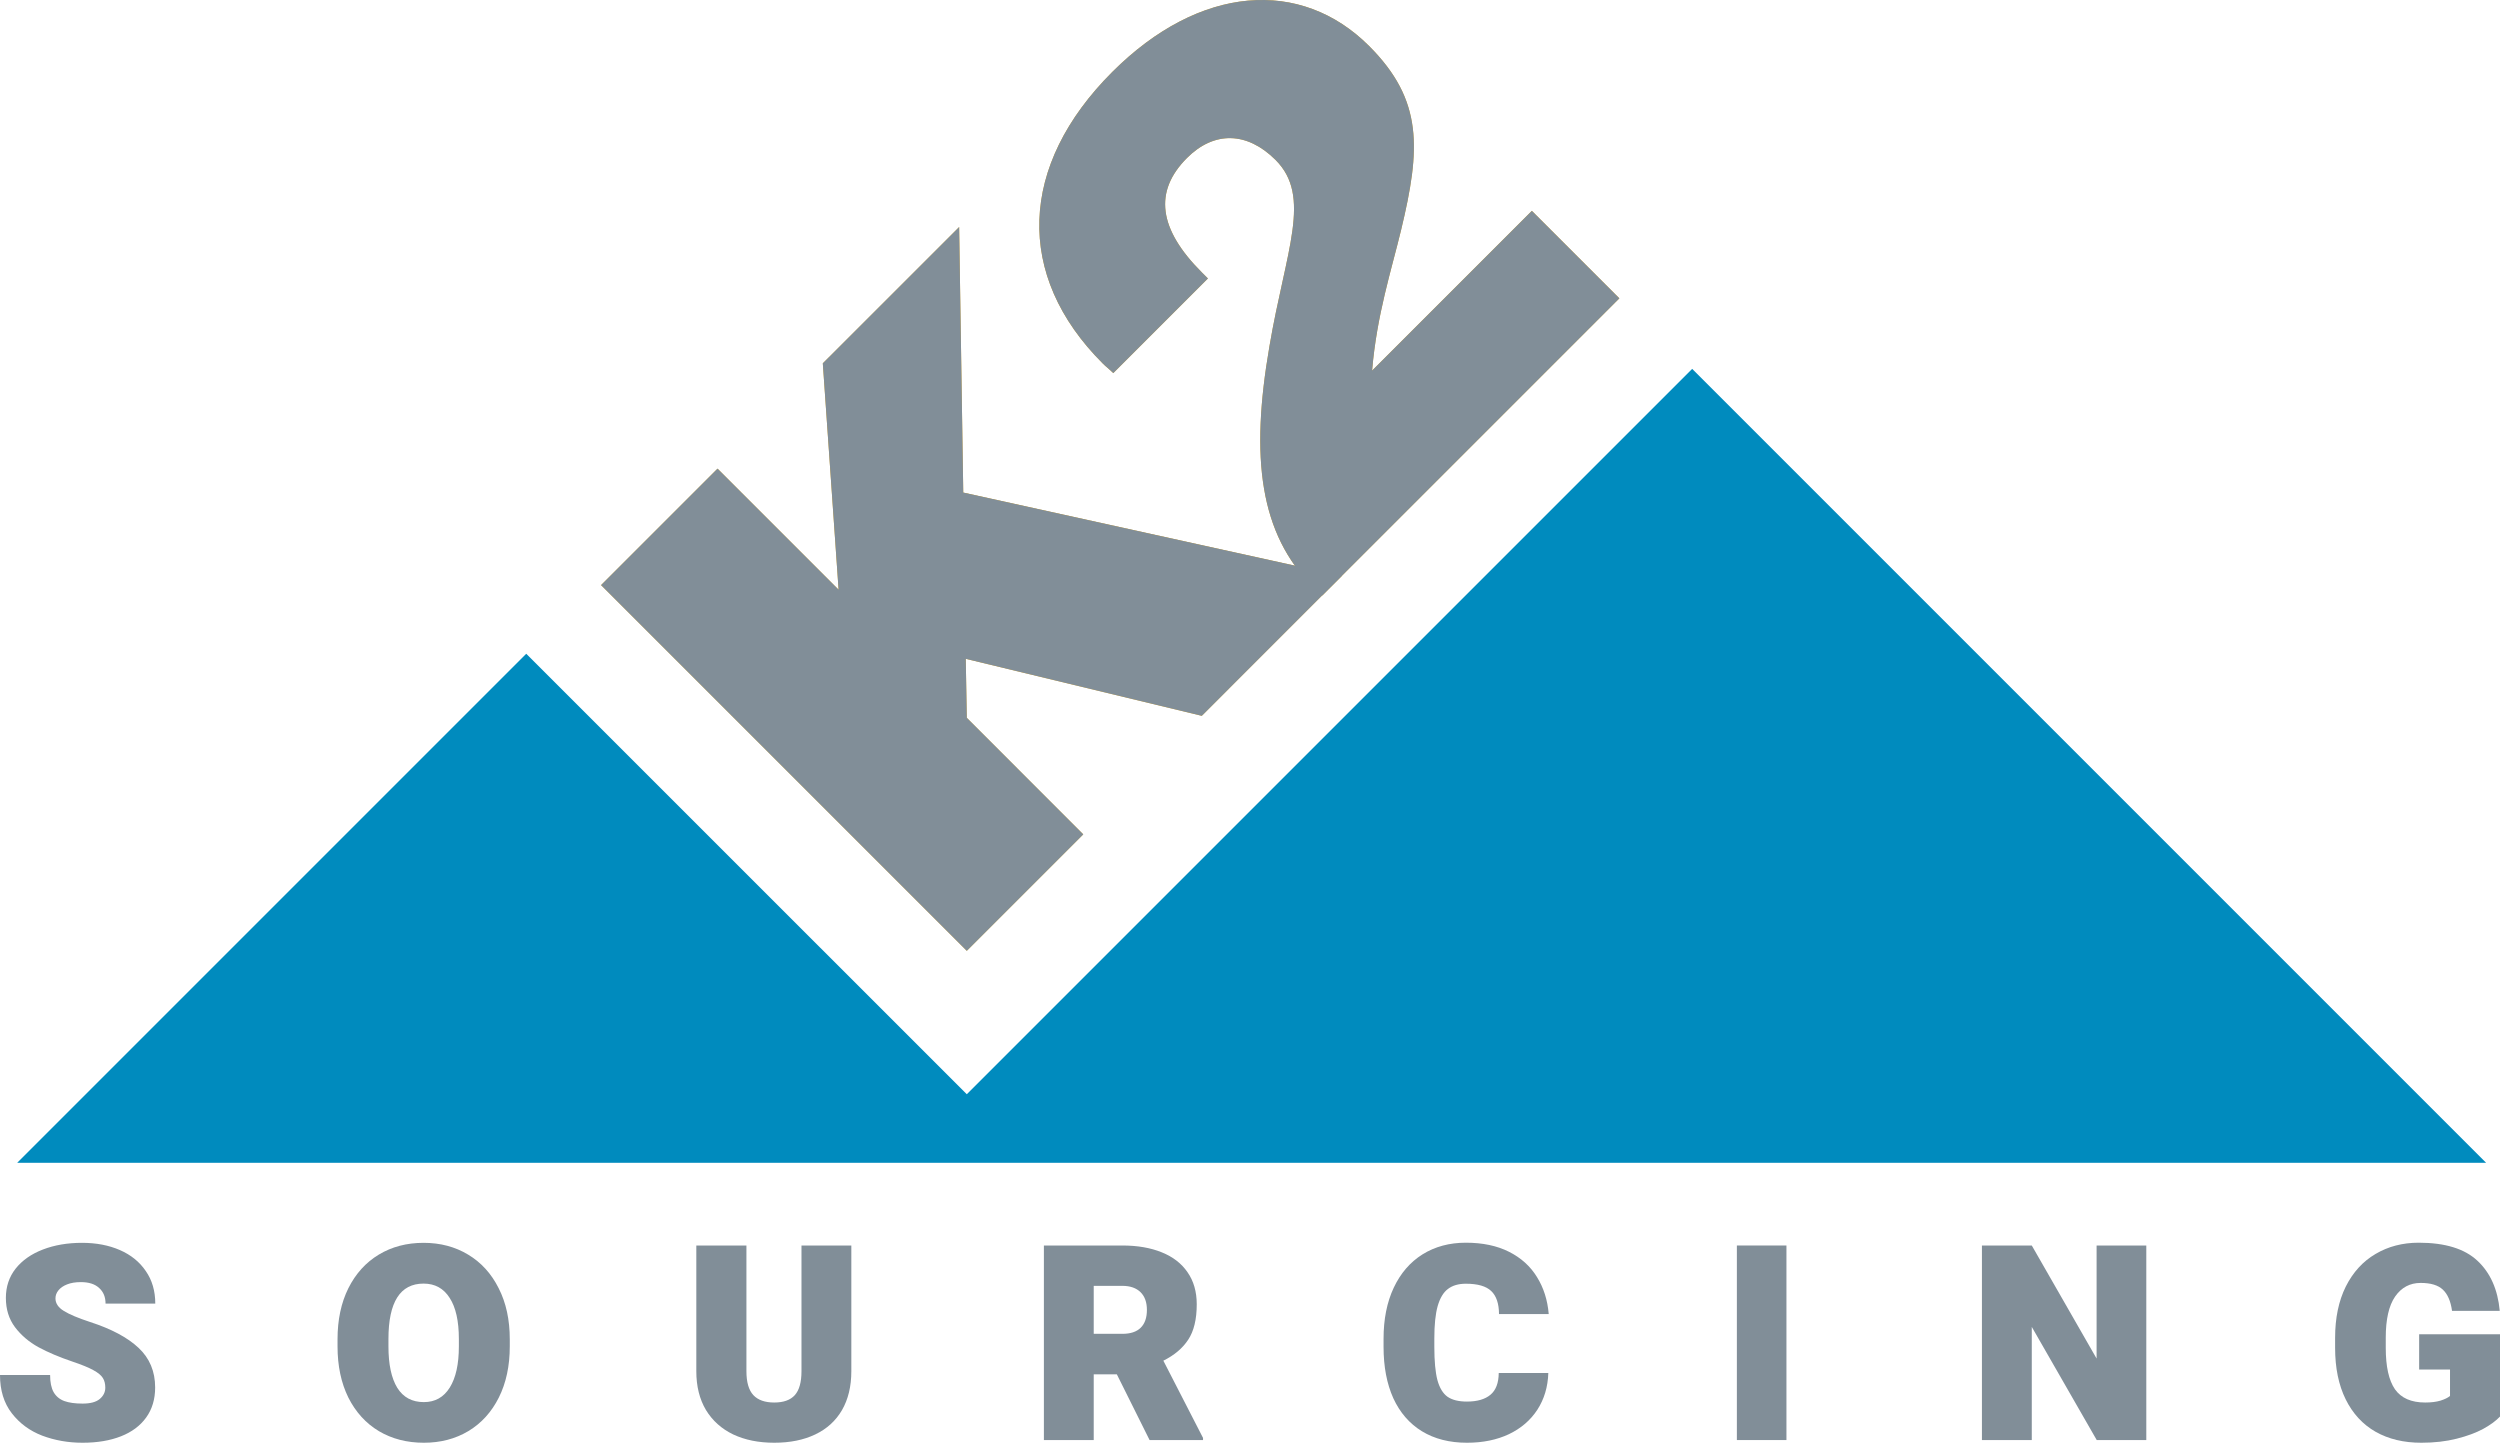
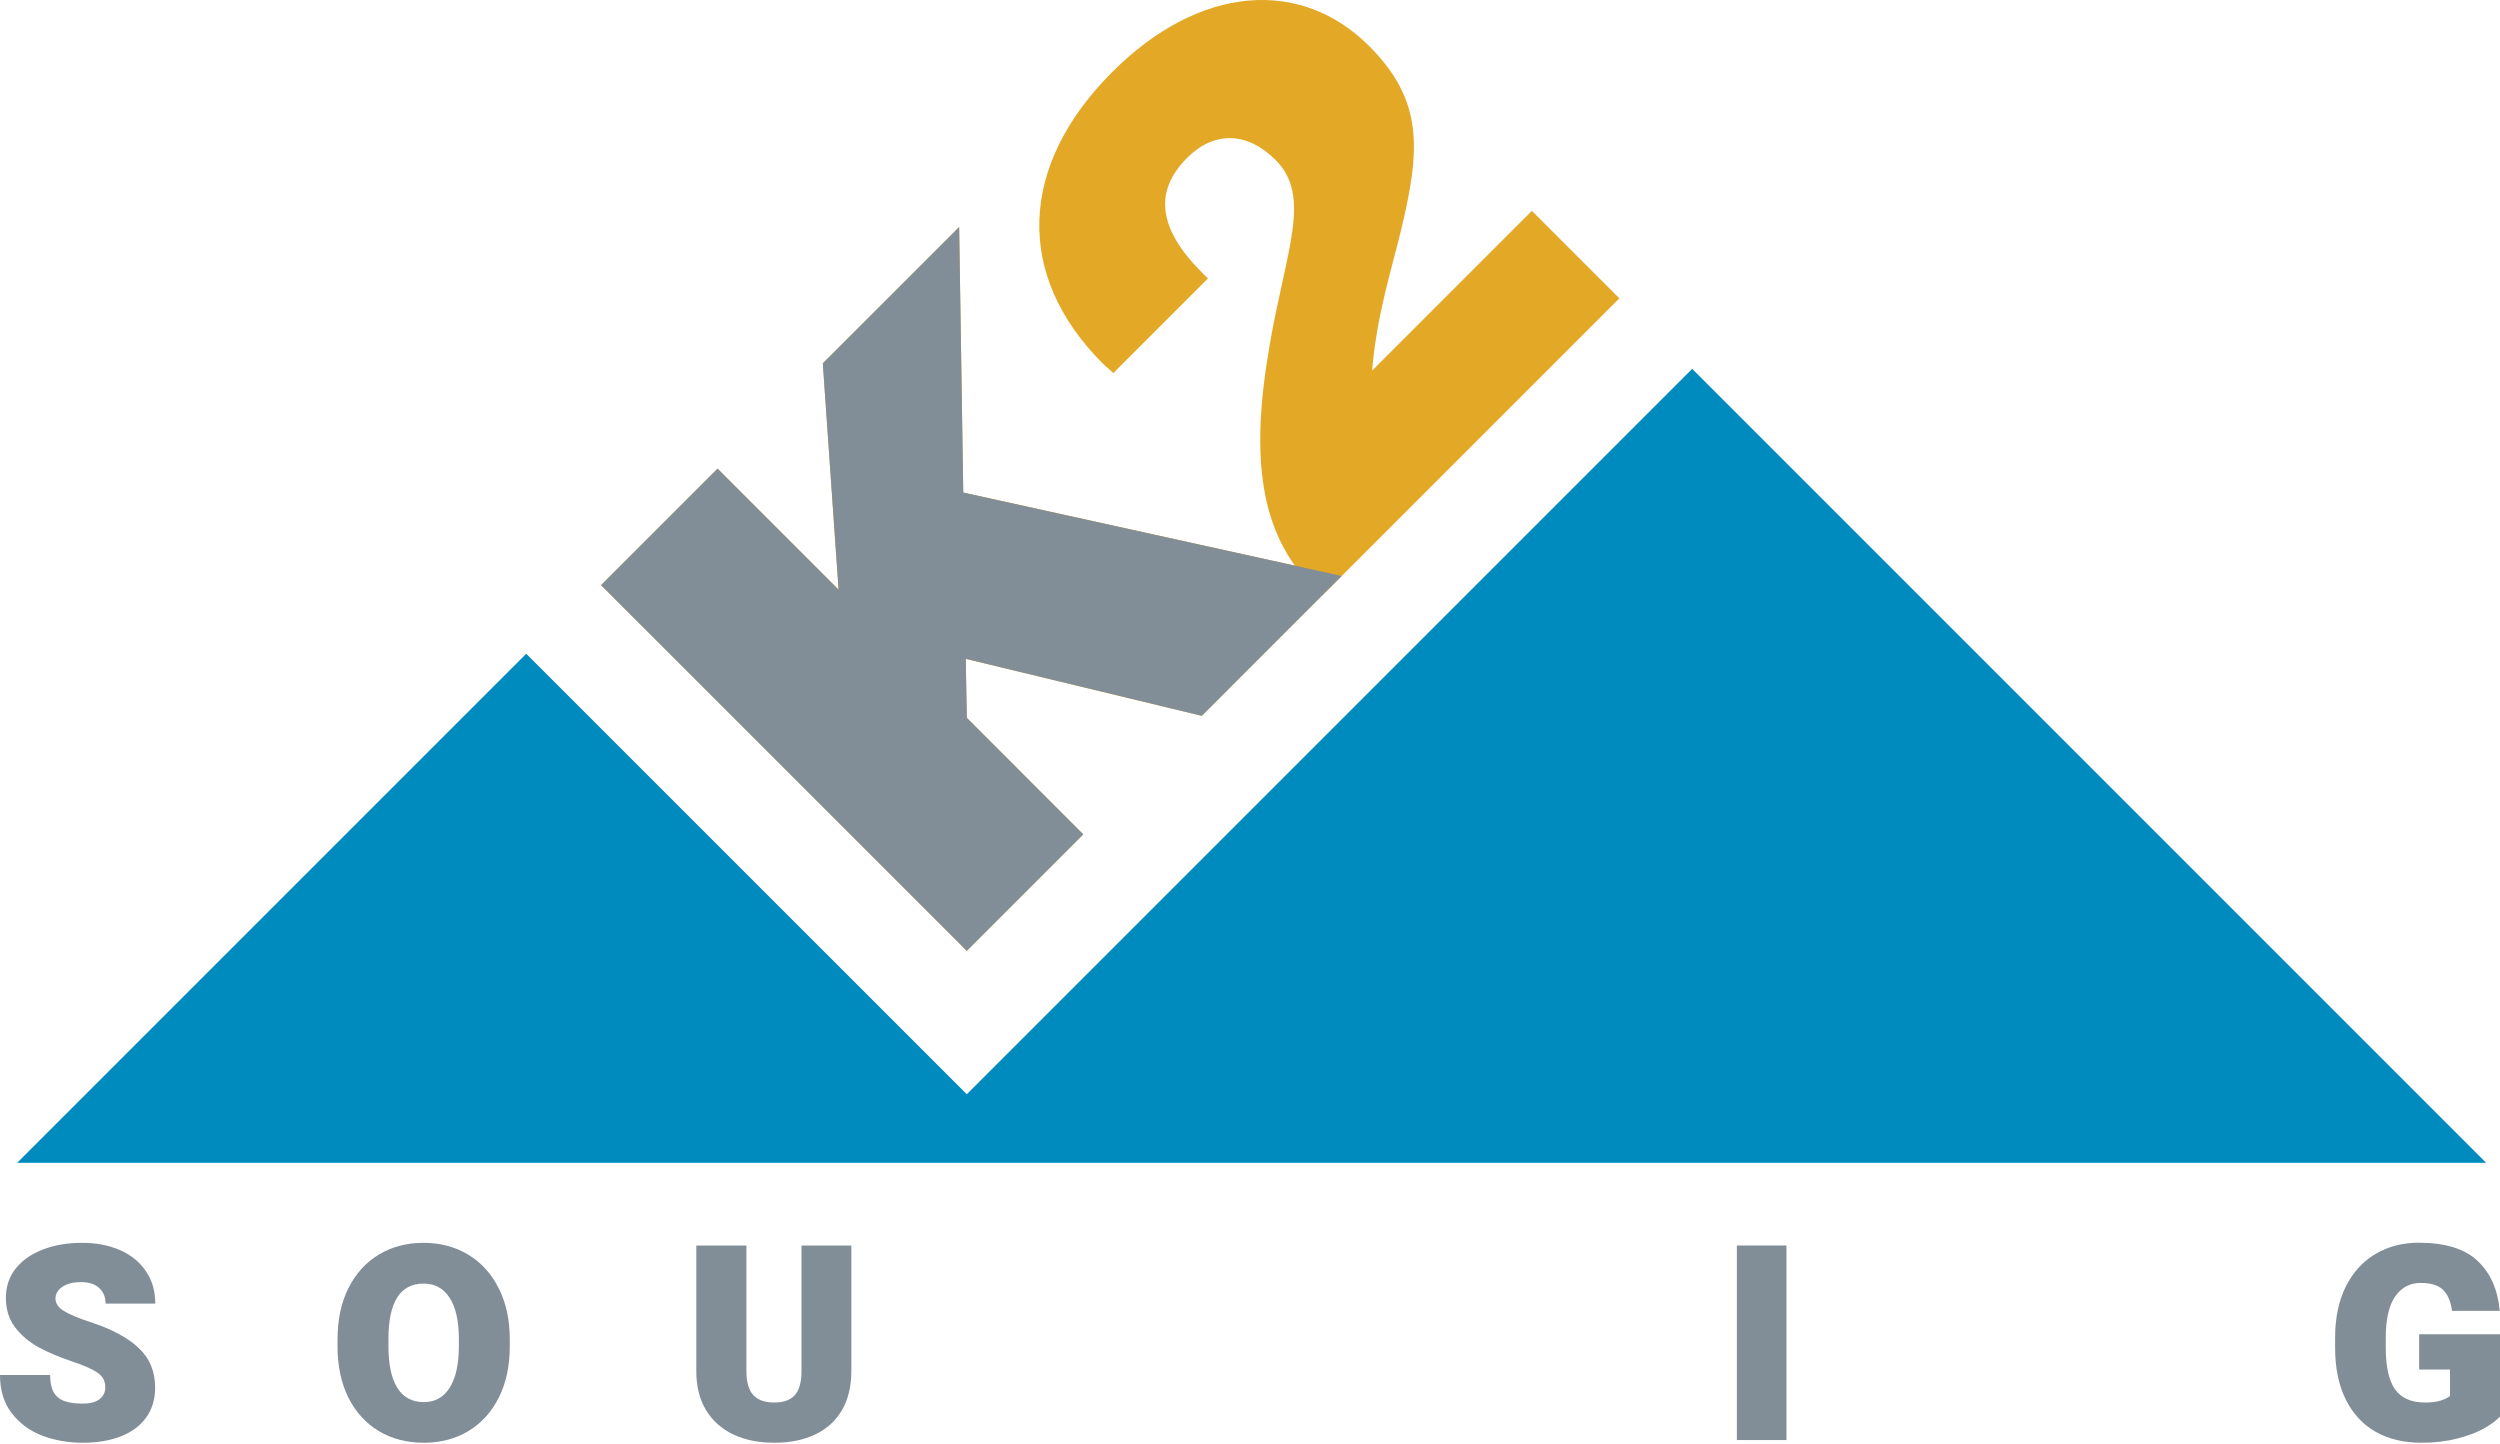
<svg xmlns="http://www.w3.org/2000/svg" width="135" height="78" viewBox="0 0 135 78" fill="none">
  <path d="M91.378 19.919L52.207 59.089L28.417 35.303L0.927 62.793H134.252L91.378 19.919Z" fill="#008BBE" />
  <path d="M32.458 31.596L38.747 25.307L45.284 31.844L44.432 19.619L51.794 12.26L52.016 26.598L72.447 31.101L64.897 38.654L52.151 35.577L52.207 38.763L58.496 45.056L52.207 51.344L32.458 31.596Z" fill="#E3A926" />
  <path d="M70.912 31.709C68.027 28.823 67.505 24.733 68.552 18.688C69.43 13.525 70.86 10.617 68.879 8.635C67.34 7.101 65.558 7.071 64.102 8.527C62.286 10.339 62.563 12.373 64.897 14.707L65.228 15.037L60.117 20.148C59.925 19.953 59.704 19.787 59.543 19.622C54.792 14.872 55.01 8.936 60.064 3.885C64.789 -0.835 70.252 -1.196 73.933 2.485C76.871 5.423 76.706 8.061 75.663 12.403C75.141 14.572 74.342 17.018 74.094 20.012L82.721 11.386L87.445 16.11L71.404 32.151C71.239 31.986 71.074 31.874 70.912 31.712V31.709Z" fill="#E3A926" />
  <path d="M32.458 31.596L38.747 25.307L45.284 31.844L44.432 19.619L51.794 12.26L52.016 26.598L72.447 31.101L64.897 38.654L52.151 35.577L52.207 38.763L58.496 45.056L52.207 51.344L32.458 31.596Z" fill="#818E98" />
-   <path d="M70.912 31.709C68.027 28.823 67.505 24.733 68.552 18.688C69.43 13.525 70.86 10.617 68.879 8.635C67.34 7.101 65.558 7.071 64.102 8.527C62.286 10.339 62.563 12.373 64.897 14.707L65.228 15.037L60.117 20.148C59.925 19.953 59.704 19.787 59.543 19.622C54.792 14.872 55.01 8.936 60.064 3.885C64.789 -0.835 70.252 -1.196 73.933 2.485C76.871 5.423 76.706 8.061 75.663 12.403C75.141 14.572 74.342 17.018 74.094 20.012L82.721 11.386L87.445 16.11L71.404 32.151C71.239 31.986 71.074 31.874 70.912 31.712V31.709Z" fill="#818E98" />
  <path d="M3.918 73.528C3.206 73.287 2.593 73.028 2.078 72.749C1.563 72.465 1.14 72.104 0.808 71.666C0.481 71.228 0.317 70.702 0.317 70.086C0.317 69.48 0.493 68.953 0.844 68.506C1.2 68.058 1.691 67.714 2.316 67.474C2.942 67.233 3.646 67.113 4.43 67.113C5.195 67.113 5.876 67.243 6.473 67.503C7.069 67.763 7.536 68.14 7.872 68.636C8.214 69.126 8.385 69.713 8.385 70.396H5.7C5.7 70.04 5.585 69.759 5.354 69.552C5.128 69.34 4.798 69.234 4.366 69.234C4.077 69.234 3.829 69.275 3.622 69.357C3.415 69.439 3.259 69.547 3.153 69.682C3.047 69.812 2.995 69.956 2.995 70.115C2.995 70.379 3.146 70.606 3.449 70.793C3.757 70.981 4.226 71.178 4.856 71.385C6.016 71.76 6.891 72.227 7.483 72.785C8.079 73.343 8.378 74.055 8.378 74.921C8.378 75.555 8.216 76.097 7.894 76.544C7.572 76.992 7.117 77.331 6.53 77.561C5.943 77.792 5.253 77.908 4.459 77.908C3.685 77.908 2.958 77.78 2.28 77.525C1.607 77.266 1.058 76.862 0.635 76.313C0.212 75.765 0 75.077 0 74.249H2.706C2.706 74.639 2.768 74.947 2.894 75.173C3.023 75.399 3.216 75.56 3.471 75.656C3.726 75.748 4.055 75.794 4.459 75.794C4.878 75.794 5.186 75.712 5.383 75.548C5.585 75.38 5.686 75.175 5.686 74.935C5.686 74.728 5.643 74.555 5.556 74.415C5.47 74.271 5.299 74.129 5.044 73.99C4.794 73.85 4.418 73.696 3.918 73.528Z" fill="#818E98" />
  <path d="M27.528 72.705C27.528 73.759 27.331 74.68 26.936 75.469C26.542 76.253 25.994 76.857 25.291 77.28C24.589 77.699 23.788 77.908 22.888 77.908C21.974 77.908 21.164 77.699 20.457 77.28C19.754 76.857 19.206 76.253 18.811 75.469C18.422 74.68 18.227 73.759 18.227 72.705V72.323C18.227 71.269 18.422 70.35 18.811 69.566C19.206 68.778 19.754 68.171 20.457 67.748C21.159 67.325 21.965 67.113 22.874 67.113C23.774 67.113 24.575 67.325 25.277 67.748C25.984 68.171 26.535 68.778 26.929 69.566C27.329 70.35 27.528 71.269 27.528 72.323V72.705ZM24.779 72.308C24.779 71.337 24.613 70.596 24.281 70.086C23.954 69.571 23.485 69.314 22.874 69.314C21.609 69.314 20.976 70.312 20.976 72.308V72.705C20.976 73.677 21.135 74.423 21.453 74.942C21.775 75.457 22.253 75.714 22.888 75.714C23.495 75.714 23.961 75.452 24.288 74.928C24.615 74.403 24.779 73.663 24.779 72.705V72.308Z" fill="#818E98" />
  <path d="M45.972 74.047C45.972 74.865 45.803 75.565 45.467 76.147C45.13 76.725 44.649 77.162 44.023 77.46C43.398 77.759 42.66 77.908 41.808 77.908C40.966 77.908 40.228 77.759 39.593 77.46C38.963 77.157 38.472 76.717 38.121 76.14C37.775 75.558 37.601 74.86 37.601 74.047V67.257H40.307V74.047C40.307 74.639 40.432 75.07 40.683 75.339C40.933 75.604 41.308 75.736 41.808 75.736C42.309 75.736 42.679 75.604 42.919 75.339C43.16 75.07 43.28 74.639 43.28 74.047V67.257H45.972V74.047Z" fill="#818E98" />
-   <path d="M64.964 77.648V77.763H62.077L60.309 74.213H59.061V77.763H56.37V67.257H60.605C61.423 67.257 62.133 67.38 62.734 67.625C63.335 67.866 63.8 68.224 64.127 68.701C64.459 69.177 64.624 69.754 64.624 70.432C64.624 71.24 64.471 71.878 64.163 72.344C63.86 72.806 63.412 73.184 62.821 73.477L64.964 77.648ZM59.061 72.027H60.605C61.043 72.027 61.373 71.919 61.594 71.702C61.82 71.481 61.933 71.159 61.933 70.735C61.933 70.322 61.818 70.002 61.587 69.776C61.356 69.55 61.029 69.436 60.605 69.436H59.061V72.027Z" fill="#818E98" />
-   <path d="M83.609 74.141C83.585 74.892 83.388 75.553 83.017 76.126C82.647 76.693 82.135 77.133 81.481 77.446C80.826 77.754 80.071 77.908 79.215 77.908C78.272 77.908 77.461 77.701 76.783 77.287C76.11 76.874 75.595 76.279 75.239 75.505C74.888 74.726 74.712 73.802 74.712 72.734V72.294C74.712 71.236 74.895 70.317 75.261 69.538C75.631 68.753 76.15 68.152 76.819 67.734C77.493 67.315 78.272 67.106 79.157 67.106C80.061 67.106 80.838 67.269 81.488 67.597C82.137 67.924 82.64 68.378 82.996 68.96C83.357 69.538 83.568 70.204 83.631 70.959H80.947C80.942 70.391 80.802 69.978 80.528 69.718C80.254 69.453 79.797 69.321 79.157 69.321C78.758 69.321 78.436 69.415 78.19 69.603C77.945 69.785 77.76 70.093 77.635 70.526C77.514 70.954 77.454 71.539 77.454 72.279V72.734C77.454 73.504 77.51 74.1 77.62 74.524C77.736 74.947 77.918 75.248 78.168 75.426C78.419 75.599 78.767 75.685 79.215 75.685C79.768 75.685 80.191 75.563 80.485 75.317C80.778 75.072 80.927 74.68 80.932 74.141H83.609Z" fill="#818E98" />
  <path d="M93.791 77.763V67.257H96.468V77.763H93.791Z" fill="#818E98" />
-   <path d="M113.223 77.763L109.716 71.652V77.763H107.024V67.257H109.716L113.216 73.362V67.257H115.9V77.763H113.223Z" fill="#818E98" />
  <path d="M135 76.494C134.788 76.72 134.488 76.941 134.098 77.157C133.708 77.369 133.227 77.547 132.655 77.691C132.087 77.836 131.452 77.908 130.75 77.908C129.802 77.908 128.98 77.711 128.282 77.316C127.585 76.917 127.046 76.332 126.666 75.563C126.286 74.793 126.096 73.867 126.096 72.785V72.243C126.096 71.171 126.288 70.247 126.673 69.473C127.063 68.698 127.599 68.111 128.282 67.712C128.965 67.308 129.742 67.106 130.613 67.106C132.032 67.106 133.088 67.43 133.781 68.08C134.478 68.729 134.88 69.631 134.986 70.786H132.41C132.337 70.261 132.171 69.879 131.912 69.639C131.657 69.398 131.257 69.278 130.714 69.278C130.137 69.278 129.677 69.523 129.336 70.014C128.999 70.504 128.831 71.243 128.831 72.229V72.785C128.831 73.795 128.996 74.54 129.328 75.022C129.665 75.498 130.209 75.736 130.959 75.736C131.281 75.736 131.556 75.702 131.782 75.635C132.013 75.563 132.186 75.478 132.301 75.382V73.954H130.634V72.049H135V76.494Z" fill="#818E98" />
</svg>